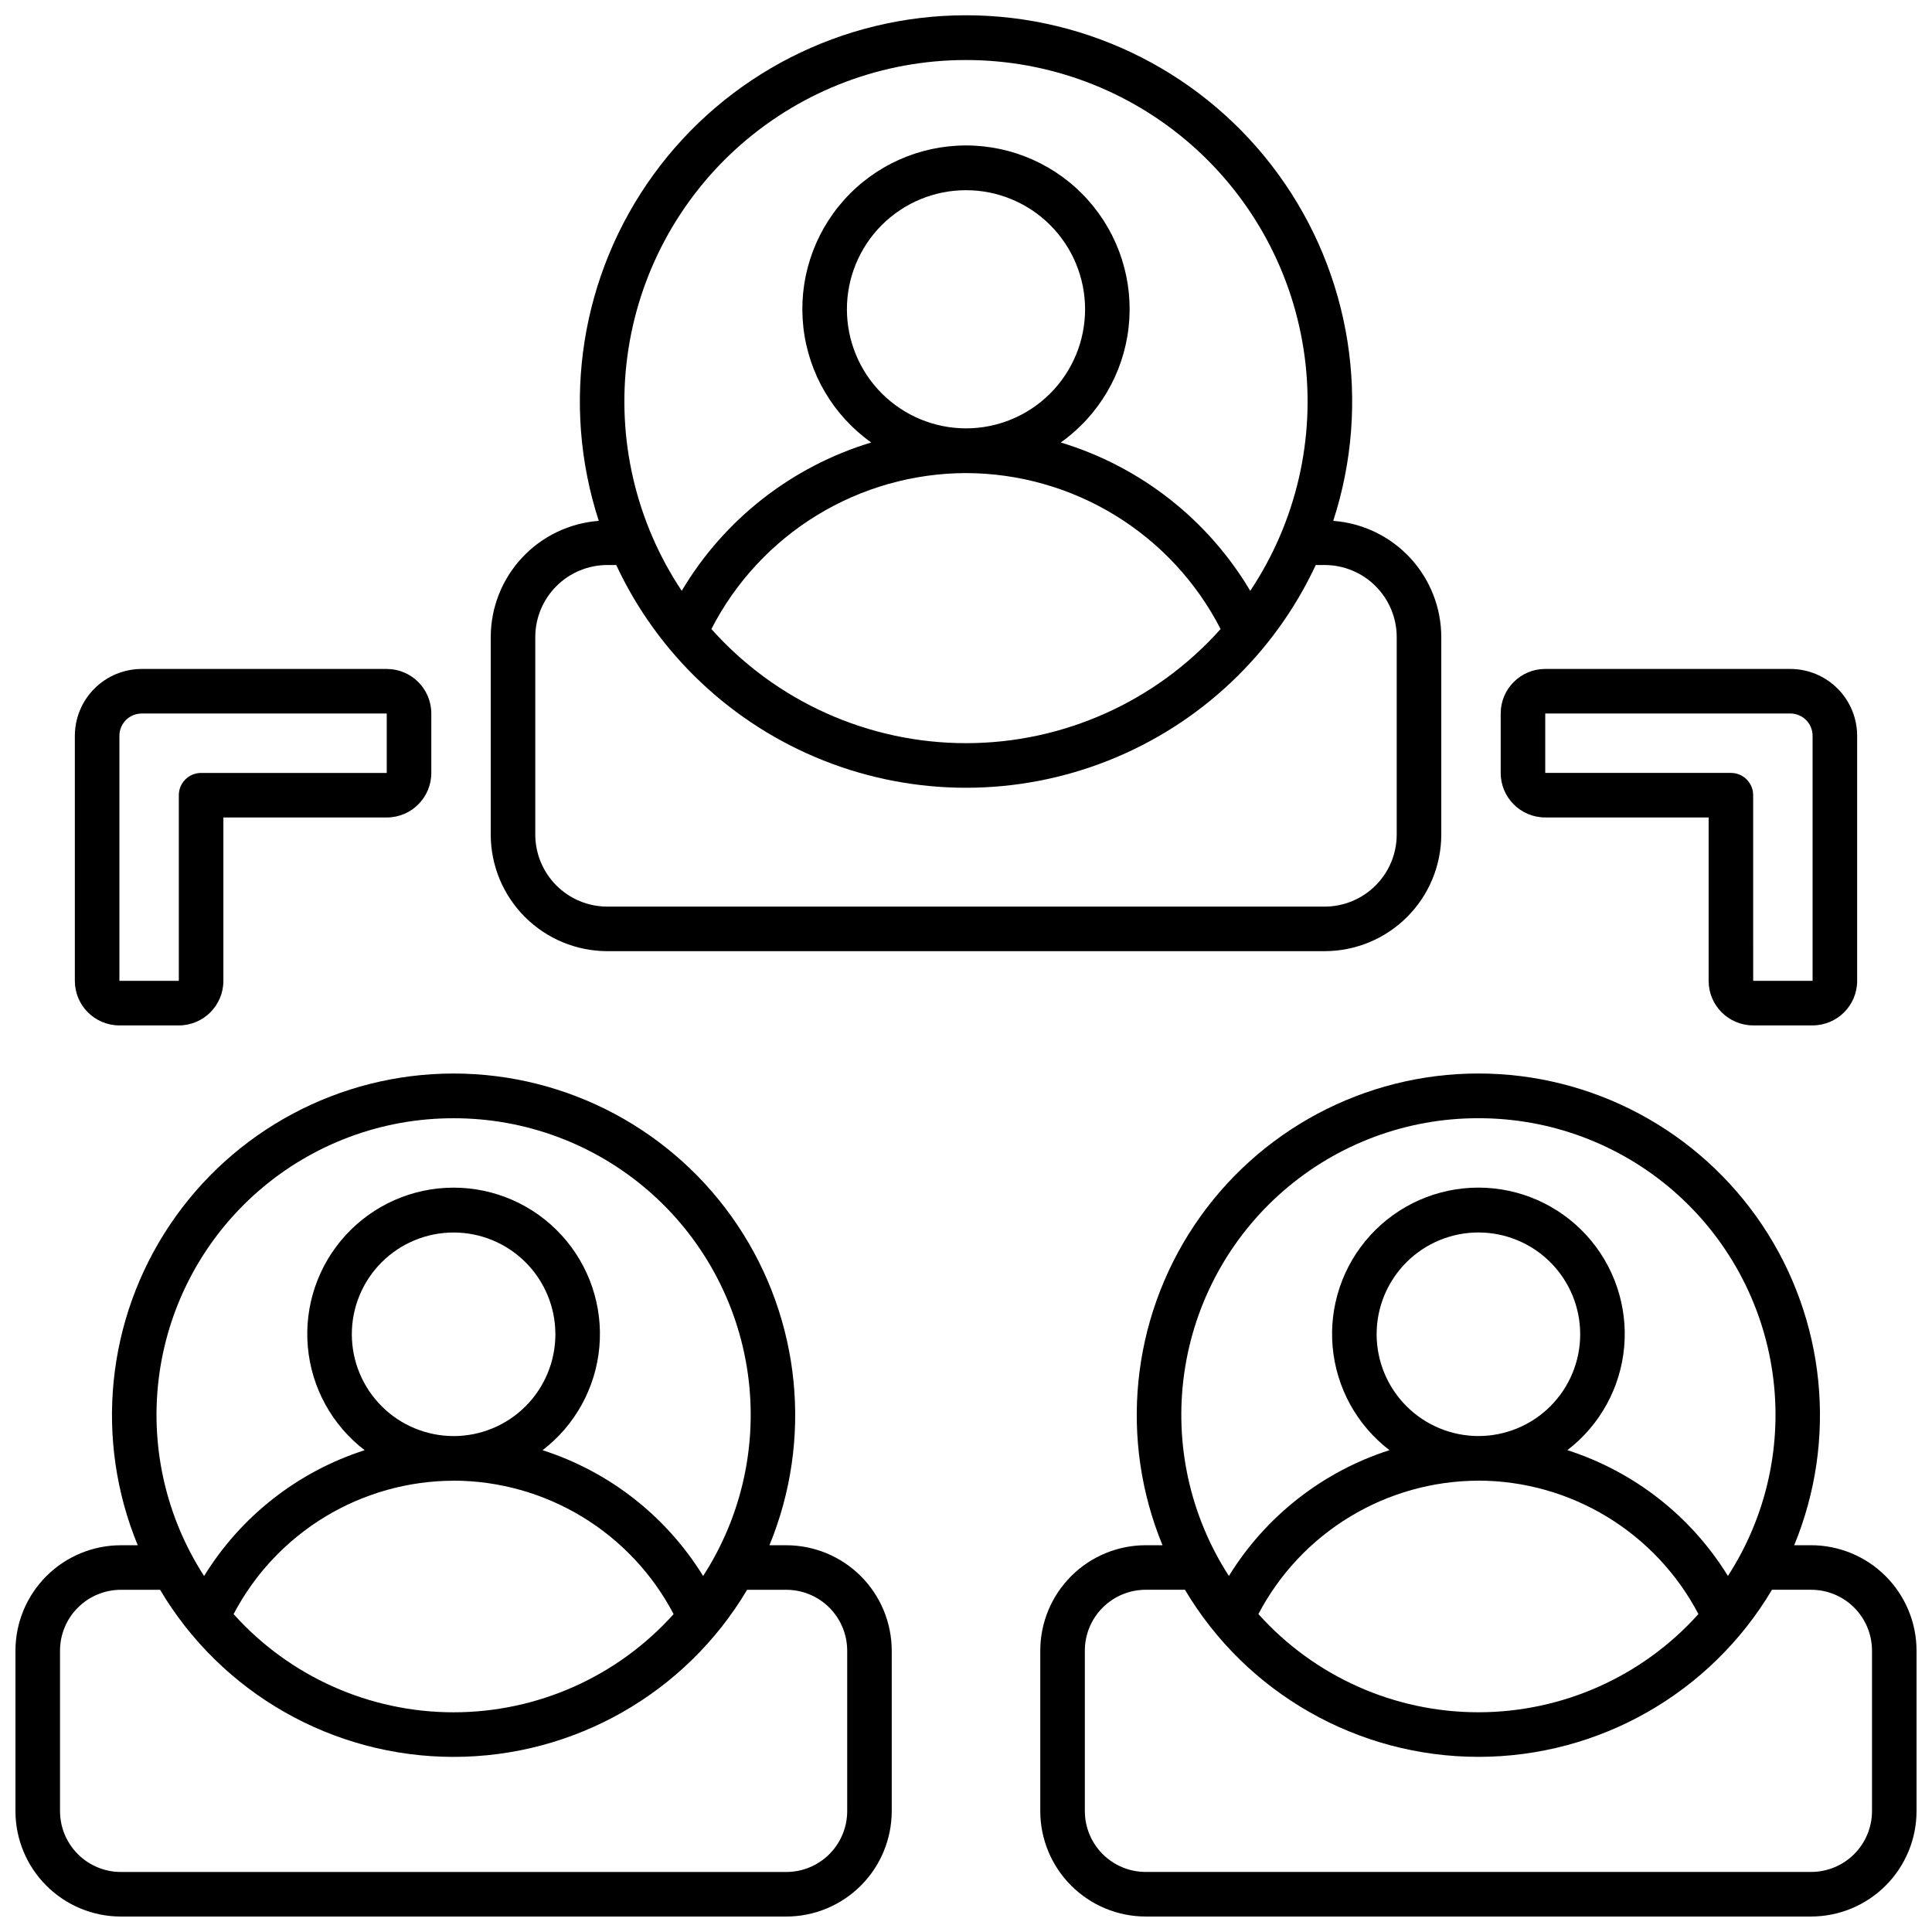
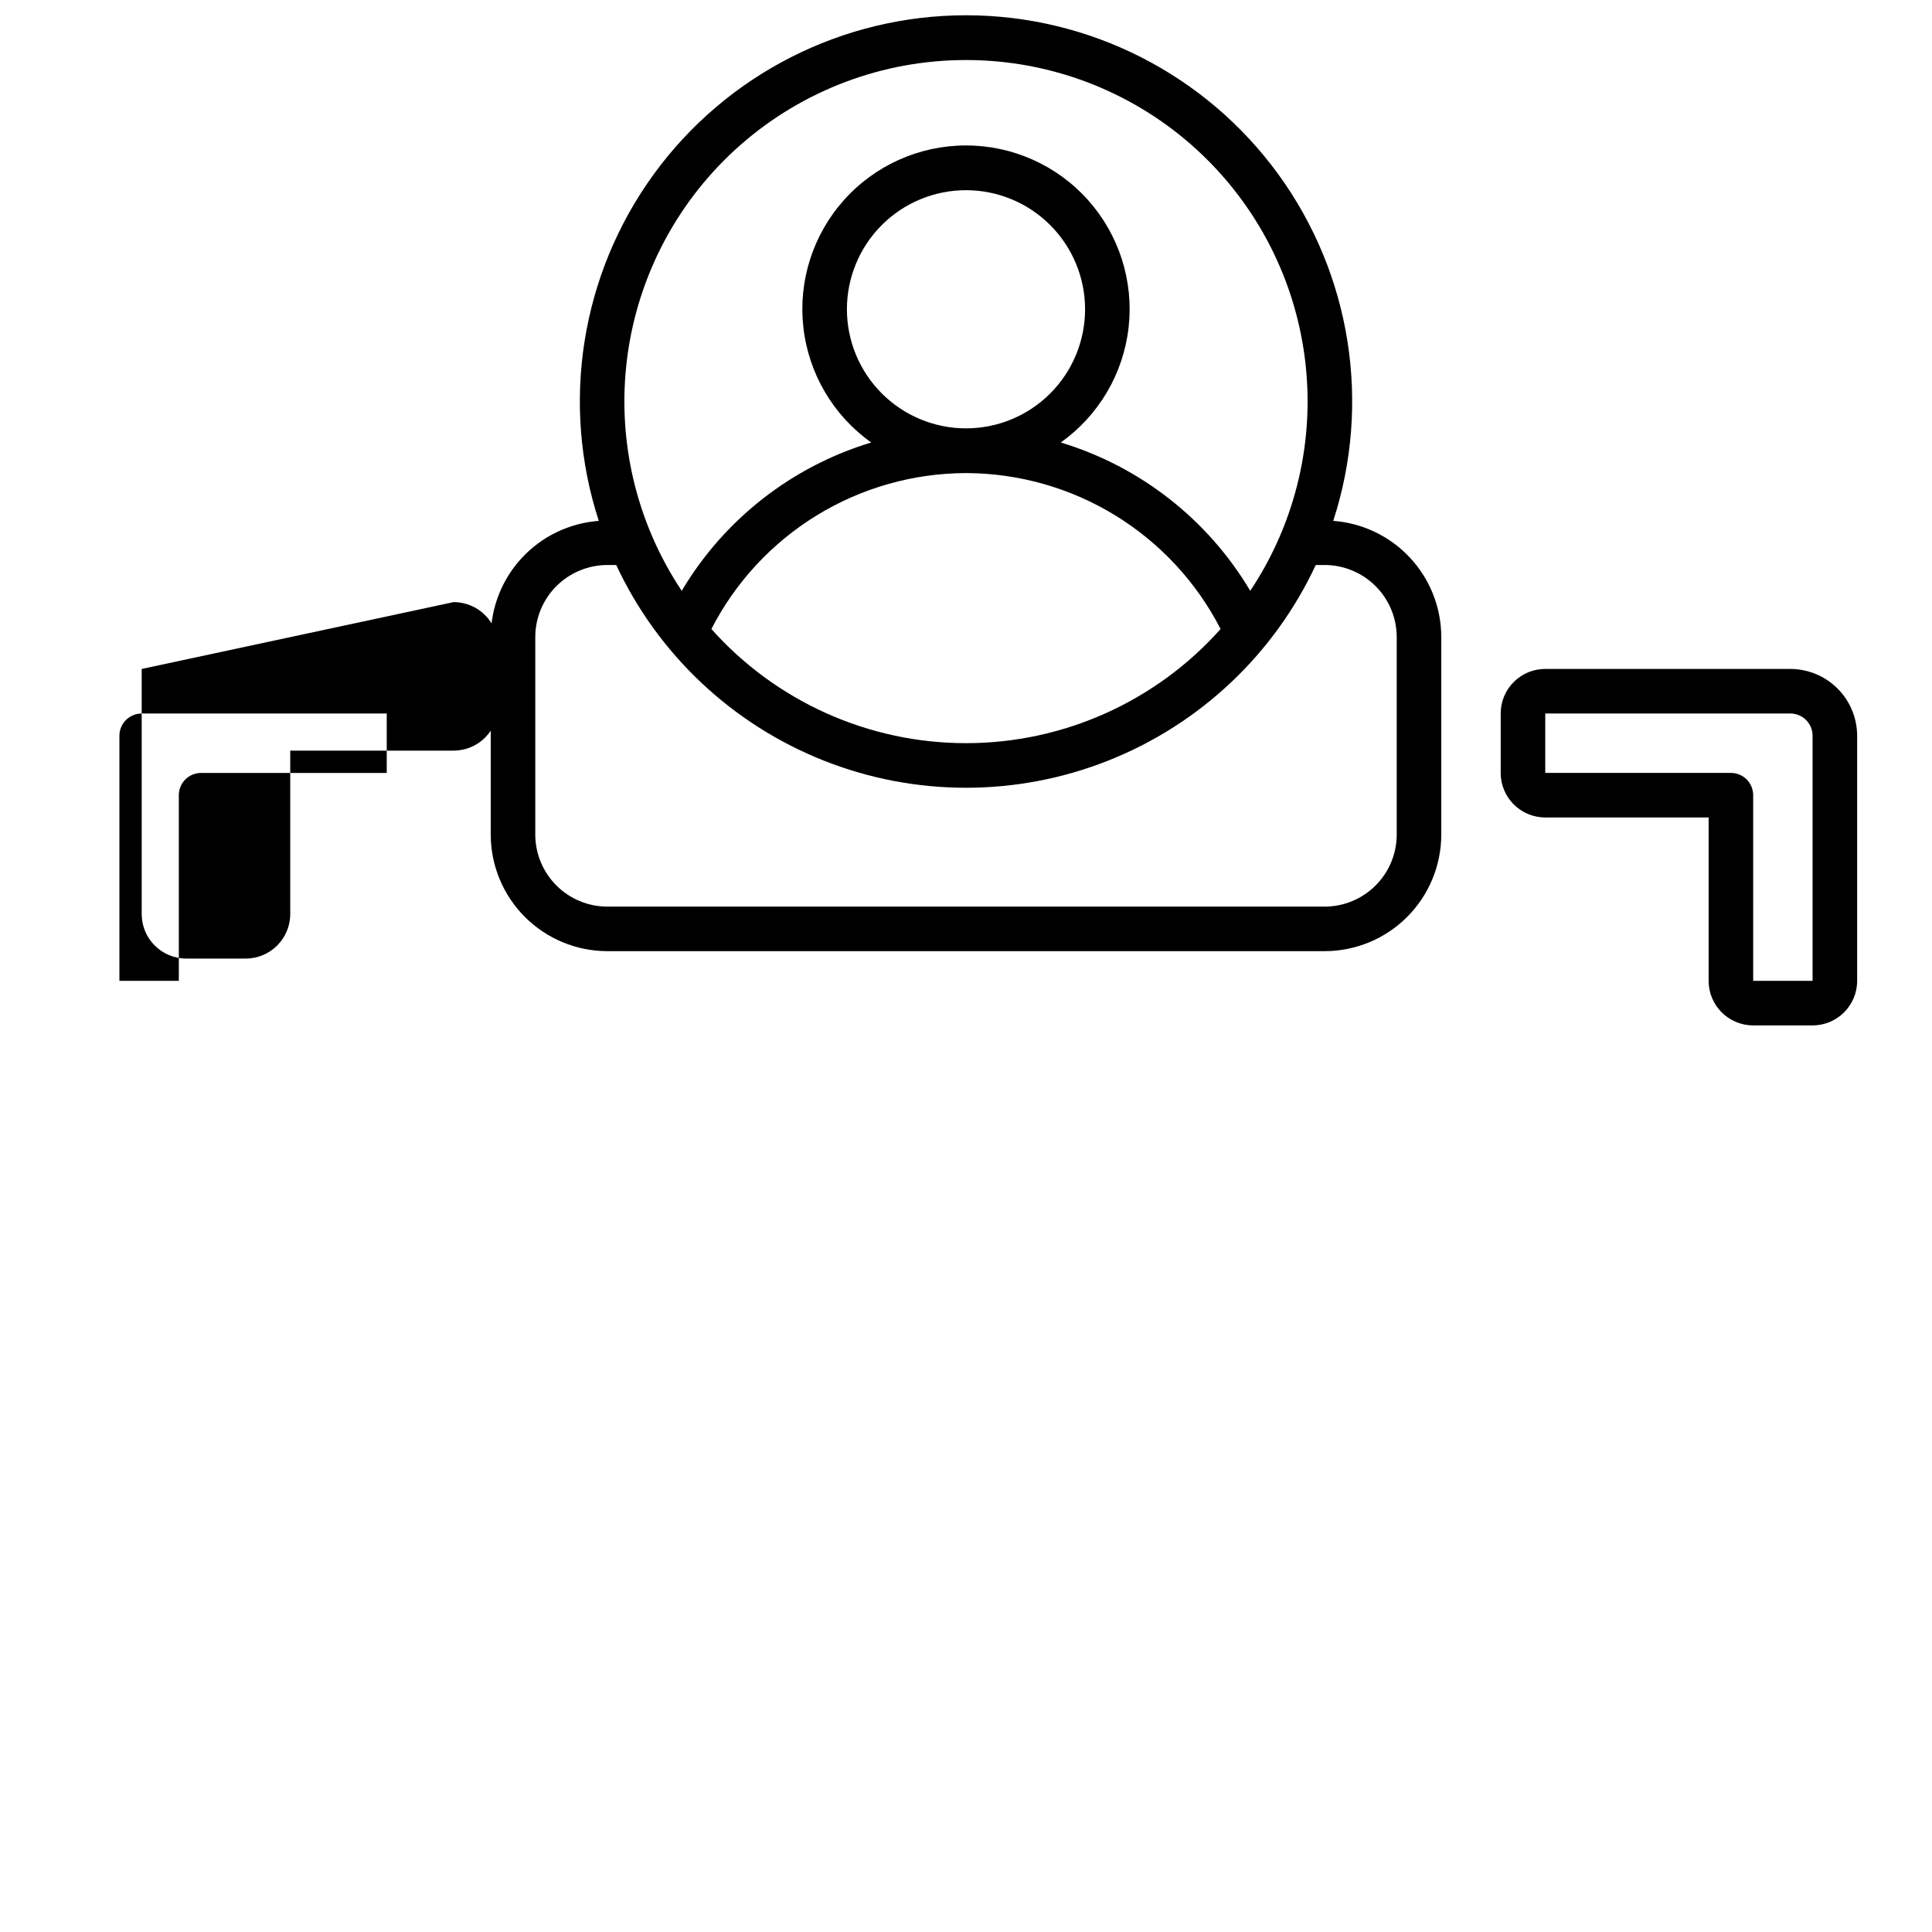
<svg xmlns="http://www.w3.org/2000/svg" width="800px" height="800px" version="1.1" viewBox="144 144 512 512">
  <defs>
    <clipPath id="c">
      <path d="m274 148.09h252v248.91h-252z" />
    </clipPath>
    <clipPath id="b">
-       <path d="m148.09 428h232.91v223.9h-232.91z" />
-     </clipPath>
+       </clipPath>
    <clipPath id="a">
-       <path d="m419 428h232.9v223.9h-232.9z" />
-     </clipPath>
+       </clipPath>
  </defs>
  <g clip-path="url(#c)">
    <path d="m274.05 312.82v52.348c0.008 8.191 3.266 16.047 9.059 21.84 5.793 5.793 13.645 9.051 21.84 9.059h190.11c8.191-0.008 16.043-3.266 21.836-9.059 5.793-5.793 9.051-13.648 9.059-21.84v-52.348c-0.012-7.797-2.969-15.301-8.277-21.008-5.312-5.707-12.582-9.199-20.355-9.777 10.133-31.156 4.738-65.281-14.516-91.793-19.254-26.508-50.039-42.195-82.801-42.195-32.766 0-63.547 15.688-82.801 42.195-19.254 26.512-24.652 60.637-14.52 91.793-7.773 0.578-15.043 4.07-20.352 9.777-5.312 5.707-8.27 13.211-8.281 21.008zm125.95-152.91c21.945-0.012 43.145 7.953 59.656 22.41 16.508 14.457 27.203 34.422 30.086 56.18 2.883 21.754-2.238 43.816-14.414 62.074-11.238-18.914-29.152-32.938-50.215-39.309 10.062-7.148 16.605-18.246 17.98-30.516 1.379-12.266-2.539-24.539-10.766-33.742s-19.984-14.461-32.328-14.461-24.105 5.258-32.332 14.461c-8.227 9.203-12.145 21.477-10.766 33.742 1.379 12.27 7.918 23.367 17.98 30.516-21.062 6.371-38.977 20.395-50.215 39.309-12.176-18.258-17.297-40.32-14.414-62.074 2.887-21.758 13.578-41.723 30.086-56.18 16.512-14.457 37.715-22.422 59.66-22.41zm0 109.46c13.953 0.035 27.629 3.91 39.531 11.199 11.898 7.289 21.566 17.711 27.938 30.129-17.145 19.242-41.695 30.25-67.469 30.25-25.777 0-50.324-11.008-67.473-30.25 6.371-12.418 16.039-22.84 27.938-30.129 11.902-7.289 25.578-11.164 39.535-11.199zm-31.559-43.391c-0.008-8.371 3.316-16.402 9.23-22.324 5.918-5.922 13.945-9.25 22.316-9.25 8.371-0.004 16.398 3.32 22.32 9.238 5.922 5.914 9.246 13.941 9.25 22.312 0 8.371-3.324 16.402-9.242 22.32-5.918 5.918-13.945 9.246-22.316 9.246-8.367-0.008-16.387-3.336-22.301-9.246-5.918-5.914-9.246-13.934-9.258-22.297zm-82.586 86.844c0.004-5.062 2.019-9.914 5.598-13.492s8.43-5.59 13.492-5.598h2.363-0.004c11.035 23.645 30.688 42.18 54.938 51.809 24.25 9.633 51.262 9.633 75.512 0 24.25-9.629 43.902-28.164 54.938-51.809h2.363c5.059 0.008 9.91 2.019 13.488 5.598 3.582 3.578 5.594 8.43 5.602 13.492v52.348c-0.008 5.062-2.019 9.914-5.602 13.492-3.578 3.578-8.43 5.594-13.488 5.598h-190.11c-5.062-0.004-9.914-2.019-13.492-5.598s-5.594-8.43-5.598-13.492z" />
  </g>
  <g clip-path="url(#b)">
-     <path d="m380.32 623.96v-42.508c-0.008-7.41-2.953-14.516-8.191-19.754-5.242-5.242-12.348-8.188-19.758-8.191h-4.461c11.504-27.93 8.324-59.754-8.48-84.852-16.805-25.098-45.02-40.16-75.223-40.16-30.207 0-58.418 15.062-75.223 40.16s-19.988 56.922-8.48 84.852h-4.465c-7.41 0.004-14.516 2.949-19.754 8.191-5.242 5.238-8.188 12.344-8.191 19.754v42.508c0.004 7.41 2.949 14.516 8.191 19.754 5.238 5.242 12.344 8.188 19.754 8.191h176.33c7.41-0.004 14.516-2.949 19.758-8.191 5.238-5.238 8.184-12.344 8.191-19.754zm-116.11-183.61c18.949-0.035 37.277 6.781 51.602 19.191 14.324 12.41 23.68 29.578 26.352 48.34 2.668 18.766-1.531 37.859-11.828 53.773-9.758-15.832-24.848-27.652-42.555-33.336 8.641-6.613 14.105-16.547 15.059-27.387 0.957-10.836-2.68-21.574-10.027-29.598s-17.723-12.594-28.602-12.594c-10.879 0-21.258 4.57-28.605 12.594-7.344 8.023-10.984 18.762-10.027 29.598 0.957 10.84 6.422 20.773 15.059 27.387-17.703 5.684-32.793 17.504-42.551 33.336-10.297-15.914-14.496-35.008-11.828-53.773 2.668-18.762 12.027-35.93 26.352-48.34s32.648-19.227 51.602-19.191zm0 96.039c12.016 0.027 23.797 3.34 34.07 9.57 10.277 6.234 18.652 15.152 24.234 25.797-14.859 16.562-36.059 26.023-58.305 26.023-22.25 0-43.449-9.461-58.305-26.023 5.582-10.641 13.961-19.555 24.234-25.785 10.273-6.231 22.055-9.539 34.07-9.566zm-26.973-38.77c-0.008-7.156 2.832-14.02 7.891-19.082 5.055-5.062 11.914-7.906 19.07-7.91 7.156 0 14.02 2.84 19.078 7.894 5.062 5.059 7.906 11.922 7.906 19.074 0 7.156-2.84 14.02-7.898 19.078-5.059 5.059-11.922 7.902-19.074 7.902-7.148-0.012-14.004-2.852-19.059-7.906-5.055-5.055-7.902-11.902-7.914-19.051zm-77.332 126.34v-42.508c0-4.281 1.699-8.387 4.727-11.41 3.027-3.027 7.129-4.727 11.41-4.727h10.383c16.297 27.449 45.859 44.281 77.785 44.281s61.484-16.832 77.781-44.281h10.383c4.281 0 8.387 1.699 11.414 4.727 3.023 3.023 4.727 7.129 4.727 11.41v42.508c0 4.281-1.703 8.387-4.727 11.41-3.027 3.027-7.133 4.727-11.414 4.727h-176.33c-4.281 0-8.383-1.699-11.41-4.727-3.027-3.023-4.727-7.129-4.727-11.41z" />
-   </g>
+     </g>
  <g clip-path="url(#a)">
    <path d="m623.96 553.5h-4.477c11.508-27.93 8.328-59.754-8.477-84.852-16.805-25.098-45.02-40.16-75.227-40.16-30.203 0-58.418 15.062-75.223 40.16-16.805 25.098-19.984 56.922-8.48 84.852h-4.449c-7.41 0.004-14.516 2.949-19.754 8.191-5.242 5.238-8.188 12.344-8.191 19.754v42.508c0.004 7.41 2.949 14.516 8.191 19.754 5.238 5.242 12.344 8.188 19.754 8.191h176.33c7.41-0.004 14.516-2.949 19.754-8.191 5.242-5.238 8.188-12.344 8.191-19.754v-42.508c-0.004-7.41-2.949-14.516-8.191-19.754-5.238-5.242-12.344-8.188-19.754-8.191zm-88.168-113.16c18.953-0.035 37.281 6.781 51.605 19.191 14.32 12.41 23.68 29.578 26.348 48.34 2.672 18.766-1.531 37.859-11.828 53.773-9.754-15.832-24.848-27.652-42.551-33.336 8.637-6.613 14.102-16.547 15.059-27.387 0.957-10.836-2.684-21.574-10.027-29.598-7.348-8.023-17.727-12.594-28.605-12.594-10.875 0-21.254 4.57-28.602 12.594s-10.984 18.762-10.027 29.598c0.957 10.84 6.418 20.773 15.059 27.387-17.703 5.684-32.797 17.504-42.555 33.336-10.293-15.914-14.496-35.008-11.824-53.773 2.668-18.762 12.023-35.93 26.348-48.34s32.652-19.227 51.602-19.191zm0 96.039c12.02 0.027 23.801 3.34 34.074 9.57 10.273 6.234 18.652 15.152 24.23 25.797-14.855 16.562-36.055 26.023-58.305 26.023-22.246 0-43.445-9.461-58.301-26.023 5.578-10.641 13.957-19.555 24.234-25.785 10.273-6.231 22.055-9.539 34.066-9.566zm-26.973-38.77c-0.004-7.156 2.836-14.02 7.891-19.082 5.059-5.062 11.918-7.906 19.074-7.91 7.152 0 14.016 2.84 19.078 7.894 5.059 5.059 7.902 11.922 7.906 19.074 0 7.156-2.84 14.02-7.898 19.078-5.059 5.059-11.922 7.902-19.078 7.902-7.144-0.012-14-2.852-19.055-7.906-5.059-5.055-7.902-11.902-7.918-19.051zm131.28 126.34c0 4.281-1.699 8.387-4.727 11.41-3.023 3.027-7.129 4.727-11.41 4.727h-176.33c-4.281 0-8.387-1.699-11.41-4.727-3.027-3.023-4.727-7.129-4.727-11.41v-42.508c0-4.281 1.699-8.387 4.727-11.41 3.023-3.027 7.129-4.727 11.41-4.727h10.395c16.297 27.449 45.859 44.281 77.781 44.281 31.926 0 61.488-16.832 77.785-44.281h10.371c4.281 0 8.387 1.699 11.41 4.727 3.027 3.023 4.727 7.129 4.727 11.41z" />
  </g>
-   <path d="m181.55 321.28c-4.695 0.008-9.199 1.875-12.52 5.195-3.32 3.32-5.188 7.82-5.195 12.52v64.941c0 6.523 5.289 11.809 11.809 11.809h15.746c6.519 0 11.809-5.285 11.809-11.809v-43.297h43.293c6.523 0 11.809-5.285 11.809-11.805v-15.746c0-6.519-5.285-11.809-11.809-11.809zm64.941 27.555h-49.199c-3.262 0-5.902 2.641-5.902 5.902v49.199h-15.746v-64.941c0-3.262 2.644-5.906 5.906-5.906h64.941z" />
+   <path d="m181.55 321.28v64.941c0 6.523 5.289 11.809 11.809 11.809h15.746c6.519 0 11.809-5.285 11.809-11.809v-43.297h43.293c6.523 0 11.809-5.285 11.809-11.805v-15.746c0-6.519-5.285-11.809-11.809-11.809zm64.941 27.555h-49.199c-3.262 0-5.902 2.641-5.902 5.902v49.199h-15.746v-64.941c0-3.262 2.644-5.906 5.906-5.906h64.941z" />
  <path d="m608.61 415.74h15.746c6.519 0 11.809-5.285 11.809-11.809v-64.941c-0.008-4.699-1.875-9.199-5.195-12.52-3.32-3.32-7.82-5.188-12.52-5.195h-64.941c-6.523 0-11.809 5.289-11.809 11.809v15.746c0 6.519 5.285 11.805 11.809 11.805h43.297v43.297c0 6.523 5.285 11.809 11.805 11.809zm-55.102-66.91v-15.742h64.945l-0.004-0.004c3.262 0 5.906 2.644 5.906 5.906v64.941h-15.742l-0.004-49.199c0-3.262-2.641-5.902-5.902-5.902z" />
</svg>